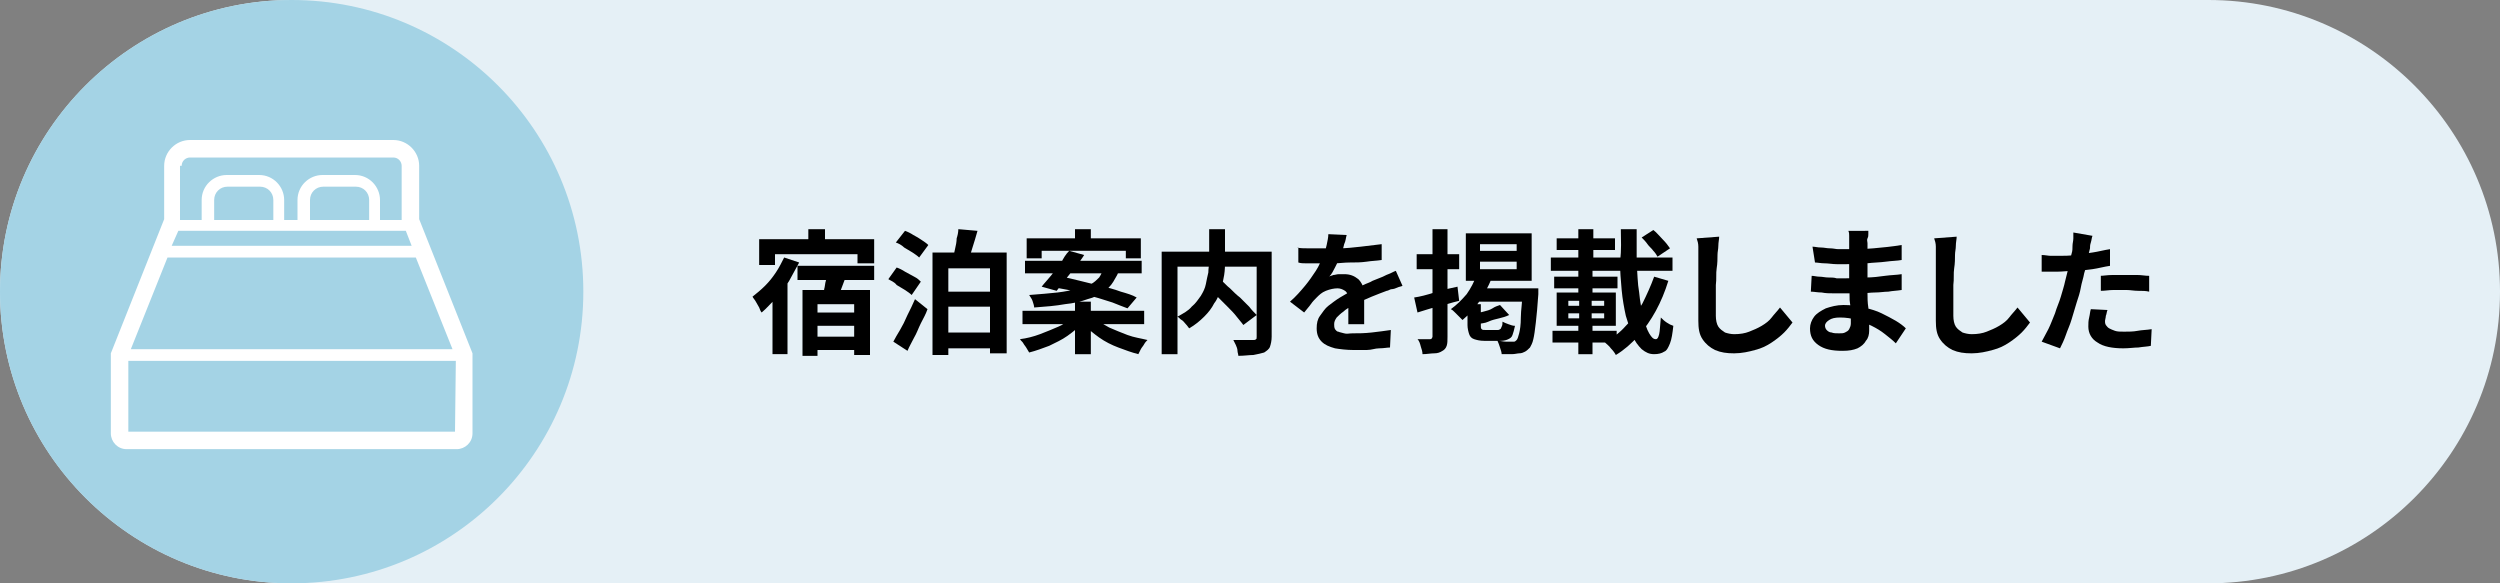
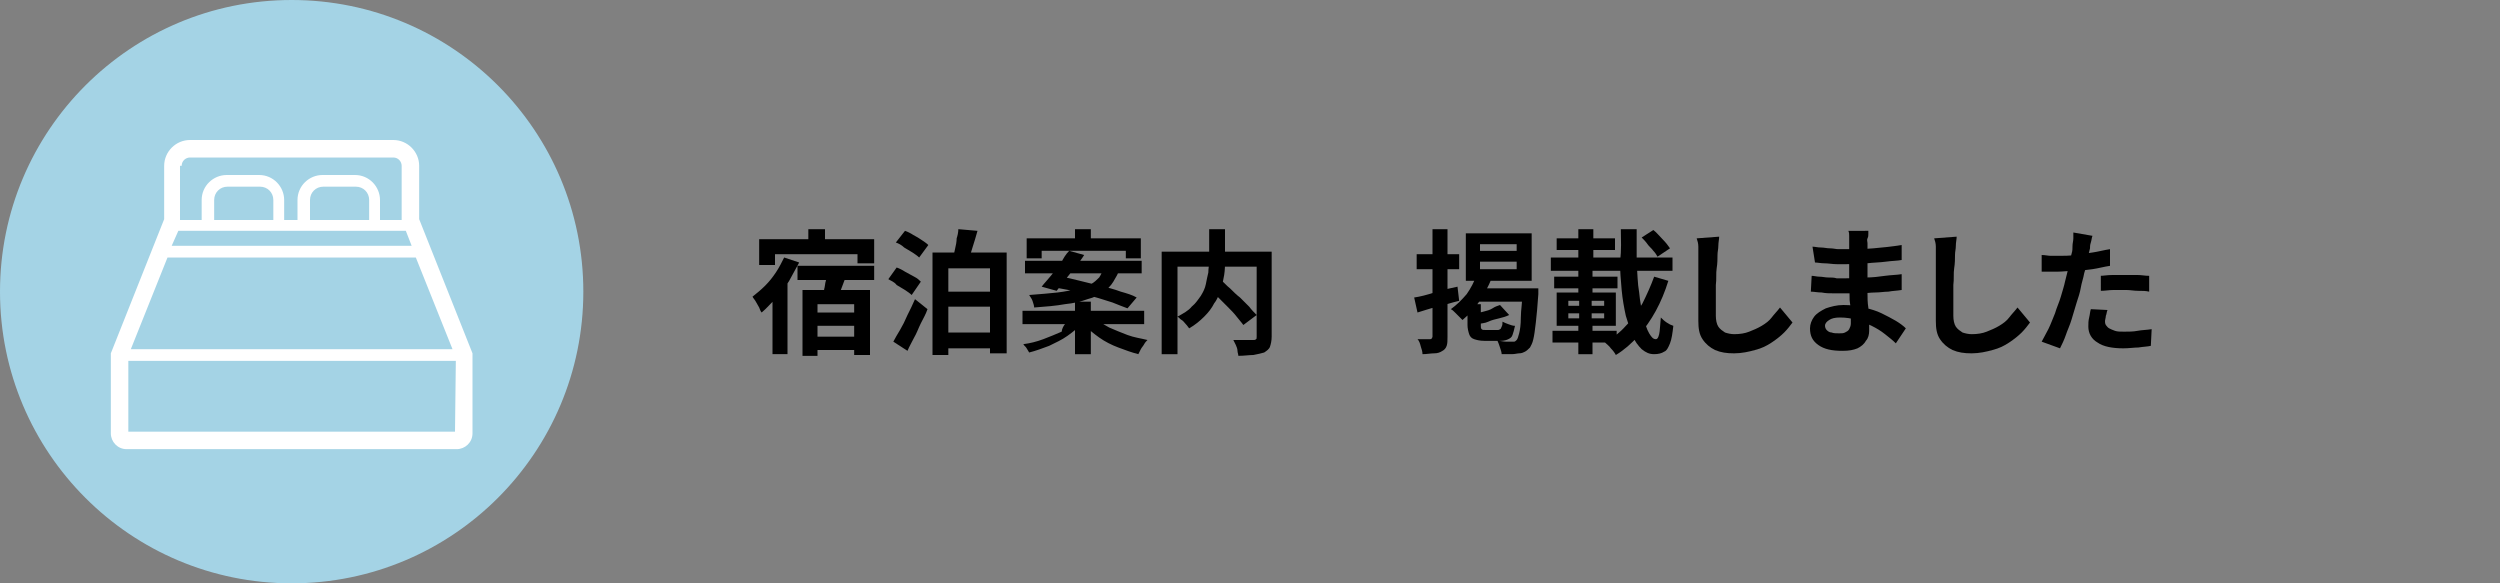
<svg xmlns="http://www.w3.org/2000/svg" version="1.1" id="レイヤー_1" x="0px" y="0px" viewBox="0 0 300 70" style="enable-background:new 0 0 300 70;" xml:space="preserve">
  <rect x="0" y="0" width="300" height="70" fill="#808080" stroke="none" />
  <style type="text/css">
	.st0{fill:#E5F0F6;}
	.st1{fill:none;}
	.st2{fill:#A4D3E5;}
	.st3{fill:#FFFFFF;}
</style>
  <g>
-     <path class="st0" d="M265,70H35C15.7,70,0,54.3,0,35l0,0C0,15.7,15.7,0,35,0h230c19.3,0,35,15.7,35,35l0,0   C300,54.3,284.3,70,265,70z" />
    <g>
      <rect x="90" y="27" class="st1" width="190" height="16" />
      <path d="M94.1,30.9l1.8,0.6c-0.4,0.7-0.8,1.5-1.2,2.2s-1,1.4-1.6,2.1c-0.6,0.6-1.1,1.2-1.7,1.7c-0.1-0.1-0.2-0.3-0.3-0.6    c-0.1-0.2-0.3-0.5-0.4-0.7s-0.3-0.4-0.4-0.6c0.5-0.4,1-0.8,1.5-1.3s0.9-1,1.3-1.6C93.5,32.1,93.8,31.5,94.1,30.9z M91.2,28.7h13.7    v2.9h-2v-1.1H93v1.3h-1.9V28.7z M92.7,34.2l1.7-1.7l0.1,0v10h-1.8V34.2z M95.7,31.9h9.2v1.7h-9.2V31.9z M96.3,34.8h8.1v7.8h-1.9    v-6.1h-4.4v6.2h-1.8V34.8z M97,27.5h2v2.3h-2V27.5z M97.2,37.5h6.2v1.6h-6.2V37.5z M97.2,40.4h6.2V42h-6.2V40.4z M99.3,32.7    l2.2,0.5c-0.2,0.5-0.4,1.1-0.6,1.6c-0.2,0.5-0.4,0.9-0.5,1.3l-1.7-0.5c0.1-0.3,0.2-0.6,0.2-0.9c0.1-0.3,0.1-0.7,0.2-1    S99.2,33,99.3,32.7z" />
      <path d="M106.6,33.5l1-1.4c0.3,0.1,0.7,0.3,1,0.5c0.4,0.2,0.7,0.4,1.1,0.6s0.6,0.4,0.8,0.6l-1.1,1.6c-0.2-0.2-0.5-0.4-0.8-0.6    c-0.3-0.2-0.7-0.4-1-0.6C107.3,33.8,106.9,33.7,106.6,33.5z M107.2,41c0.2-0.4,0.5-0.9,0.8-1.4c0.3-0.5,0.6-1.1,0.9-1.8    c0.3-0.6,0.6-1.2,0.9-1.9l1.5,1.2c-0.2,0.6-0.5,1.1-0.8,1.7c-0.3,0.6-0.5,1.2-0.8,1.7c-0.3,0.6-0.6,1.1-0.8,1.6L107.2,41z     M107.5,29.1l1.1-1.4c0.3,0.1,0.7,0.3,1,0.5c0.4,0.2,0.7,0.4,1,0.6s0.6,0.4,0.8,0.6l-1.1,1.5c-0.2-0.2-0.5-0.4-0.8-0.6    c-0.3-0.2-0.7-0.4-1-0.6C108.2,29.4,107.8,29.2,107.5,29.1z M111.9,30.3h8.9v12.1h-2V32.2h-5v10.4h-1.9V30.3z M112.8,35h6.7v1.8    h-6.7V35z M112.8,39.9h6.7v1.9h-6.7V39.9z M115,27.5l2.3,0.2c-0.2,0.7-0.4,1.4-0.6,2c-0.2,0.7-0.4,1.2-0.6,1.7l-1.8-0.3    c0.1-0.3,0.2-0.7,0.3-1.2c0.1-0.4,0.2-0.9,0.2-1.3C114.9,28.3,115,27.9,115,27.5z" />
-       <path d="M128.5,38.2l1.4,0.6c-0.5,0.5-1.1,1-1.8,1.5c-0.7,0.5-1.4,0.8-2.2,1.2c-0.8,0.3-1.6,0.6-2.4,0.8c-0.1-0.2-0.2-0.3-0.3-0.5    c-0.1-0.2-0.3-0.4-0.4-0.6s-0.3-0.3-0.4-0.5c0.8-0.1,1.6-0.3,2.4-0.6s1.5-0.6,2.2-0.9C127.5,39,128.1,38.6,128.5,38.2z     M122.7,37.3h14.6v1.6h-14.6V37.3z M123,31.3h14v1.5h-14V31.3z M123.1,28.6h13.8V31h-1.8v-0.9h-10.1V31h-1.8V28.6z M132.4,32.2h2    c-0.2,0.6-0.5,1.1-0.8,1.6c-0.3,0.5-0.7,0.9-1.2,1.2c-0.5,0.4-1.1,0.7-1.9,0.9c-0.8,0.3-1.7,0.5-2.7,0.6c-1.1,0.2-2.3,0.3-3.7,0.4    c0-0.2-0.1-0.5-0.2-0.8c-0.1-0.3-0.3-0.5-0.4-0.7c1.3-0.1,2.5-0.2,3.4-0.3c0.9-0.1,1.7-0.3,2.4-0.4c0.6-0.2,1.2-0.4,1.6-0.6    c0.4-0.2,0.7-0.5,1-0.8C132.1,33,132.3,32.6,132.4,32.2z M128.3,30.1l1.8,0.5c-0.3,0.5-0.7,1-1.1,1.5c-0.4,0.5-0.8,1-1.2,1.5    s-0.7,0.9-1,1.3l-1.8-0.5c0.3-0.4,0.7-0.8,1.1-1.3c0.4-0.5,0.8-1,1.2-1.5C127.6,31,127.9,30.5,128.3,30.1z M126.2,34.4l1.1-1.2    c0.7,0.1,1.5,0.3,2.3,0.5c0.8,0.2,1.6,0.4,2.5,0.6c0.8,0.2,1.6,0.4,2.4,0.7c0.7,0.2,1.4,0.4,1.9,0.7l-1.1,1.3    c-0.5-0.2-1.1-0.4-1.8-0.7c-0.7-0.2-1.5-0.5-2.3-0.7s-1.6-0.5-2.5-0.7S127,34.6,126.2,34.4z M129,36.2h1.9v6.3H129V36.2z     M129,27.5h1.9v2.1H129V27.5z M131.4,38.2c0.4,0.4,1,0.7,1.7,1.1c0.7,0.3,1.4,0.6,2.2,0.9s1.6,0.4,2.4,0.6    c-0.1,0.1-0.3,0.3-0.4,0.5s-0.3,0.4-0.4,0.6c-0.1,0.2-0.2,0.4-0.3,0.6c-0.8-0.2-1.6-0.5-2.4-0.8c-0.8-0.3-1.6-0.7-2.3-1.2    s-1.3-1-1.8-1.5L131.4,38.2z" />
+       <path d="M128.5,38.2l1.4,0.6c-0.5,0.5-1.1,1-1.8,1.5c-0.7,0.5-1.4,0.8-2.2,1.2c-0.8,0.3-1.6,0.6-2.4,0.8c-0.1-0.2-0.2-0.3-0.3-0.5    s-0.3-0.3-0.4-0.5c0.8-0.1,1.6-0.3,2.4-0.6s1.5-0.6,2.2-0.9C127.5,39,128.1,38.6,128.5,38.2z     M122.7,37.3h14.6v1.6h-14.6V37.3z M123,31.3h14v1.5h-14V31.3z M123.1,28.6h13.8V31h-1.8v-0.9h-10.1V31h-1.8V28.6z M132.4,32.2h2    c-0.2,0.6-0.5,1.1-0.8,1.6c-0.3,0.5-0.7,0.9-1.2,1.2c-0.5,0.4-1.1,0.7-1.9,0.9c-0.8,0.3-1.7,0.5-2.7,0.6c-1.1,0.2-2.3,0.3-3.7,0.4    c0-0.2-0.1-0.5-0.2-0.8c-0.1-0.3-0.3-0.5-0.4-0.7c1.3-0.1,2.5-0.2,3.4-0.3c0.9-0.1,1.7-0.3,2.4-0.4c0.6-0.2,1.2-0.4,1.6-0.6    c0.4-0.2,0.7-0.5,1-0.8C132.1,33,132.3,32.6,132.4,32.2z M128.3,30.1l1.8,0.5c-0.3,0.5-0.7,1-1.1,1.5c-0.4,0.5-0.8,1-1.2,1.5    s-0.7,0.9-1,1.3l-1.8-0.5c0.3-0.4,0.7-0.8,1.1-1.3c0.4-0.5,0.8-1,1.2-1.5C127.6,31,127.9,30.5,128.3,30.1z M126.2,34.4l1.1-1.2    c0.7,0.1,1.5,0.3,2.3,0.5c0.8,0.2,1.6,0.4,2.5,0.6c0.8,0.2,1.6,0.4,2.4,0.7c0.7,0.2,1.4,0.4,1.9,0.7l-1.1,1.3    c-0.5-0.2-1.1-0.4-1.8-0.7c-0.7-0.2-1.5-0.5-2.3-0.7s-1.6-0.5-2.5-0.7S127,34.6,126.2,34.4z M129,36.2h1.9v6.3H129V36.2z     M129,27.5h1.9v2.1H129V27.5z M131.4,38.2c0.4,0.4,1,0.7,1.7,1.1c0.7,0.3,1.4,0.6,2.2,0.9s1.6,0.4,2.4,0.6    c-0.1,0.1-0.3,0.3-0.4,0.5s-0.3,0.4-0.4,0.6c-0.1,0.2-0.2,0.4-0.3,0.6c-0.8-0.2-1.6-0.5-2.4-0.8c-0.8-0.3-1.6-0.7-2.3-1.2    s-1.3-1-1.8-1.5L131.4,38.2z" />
      <path d="M139.4,30.2h12.1V32h-10.2v10.5h-1.9V30.2z M145,27.5h2v3.8c0,0.5,0,1.1-0.1,1.7c-0.1,0.6-0.2,1.1-0.4,1.7    s-0.4,1.2-0.8,1.7c-0.3,0.6-0.7,1.1-1.2,1.6c-0.5,0.5-1.1,1-1.8,1.4c-0.1-0.1-0.2-0.3-0.4-0.5s-0.3-0.4-0.5-0.5s-0.3-0.3-0.5-0.4    c0.7-0.4,1.3-0.7,1.7-1.2c0.5-0.4,0.8-0.9,1.1-1.3c0.3-0.5,0.5-0.9,0.6-1.4c0.1-0.5,0.2-1,0.3-1.4c0-0.5,0.1-0.9,0.1-1.3V27.5z     M145,34.6l1.5-1c0.4,0.3,0.7,0.7,1.1,1c0.4,0.4,0.8,0.8,1.2,1.1c0.4,0.4,0.8,0.8,1.1,1.1c0.3,0.4,0.6,0.7,0.9,1l-1.6,1.2    c-0.2-0.3-0.5-0.6-0.8-1c-0.3-0.4-0.7-0.8-1.1-1.2c-0.4-0.4-0.8-0.8-1.2-1.2C145.7,35.3,145.3,35,145,34.6z M150.7,30.2h1.9v10.2    c0,0.5-0.1,0.9-0.2,1.2c-0.1,0.3-0.4,0.5-0.7,0.7c-0.3,0.1-0.8,0.2-1.3,0.3c-0.5,0-1.1,0.1-1.8,0.1c0-0.2-0.1-0.4-0.1-0.6    s-0.1-0.5-0.2-0.7c-0.1-0.2-0.2-0.4-0.3-0.6c0.3,0,0.6,0,1,0c0.3,0,0.6,0,0.9,0c0.2,0,0.4,0,0.5,0c0.1,0,0.3,0,0.3-0.1    c0.1,0,0.1-0.1,0.1-0.3V30.2z" />
-       <path d="M161.6,28.2c-0.1,0.3-0.1,0.7-0.3,1.1c-0.1,0.5-0.3,1-0.5,1.6c-0.2,0.4-0.4,0.8-0.6,1.2c-0.2,0.4-0.4,0.8-0.7,1.1    c0.1-0.1,0.3-0.1,0.5-0.2c0.2,0,0.4-0.1,0.7-0.1s0.4,0,0.6,0c0.7,0,1.2,0.2,1.7,0.6c0.4,0.4,0.7,1,0.7,1.7c0,0.2,0,0.5,0,0.8    c0,0.3,0,0.6,0,1s0,0.7,0,1c0,0.3,0,0.6,0,0.9h-1.9c0-0.2,0-0.4,0-0.6c0-0.3,0-0.5,0-0.8c0-0.3,0-0.5,0-0.8c0-0.3,0-0.5,0-0.7    c0-0.5-0.1-0.9-0.4-1.1c-0.3-0.2-0.6-0.3-0.9-0.3c-0.4,0-0.9,0.1-1.4,0.3c-0.5,0.2-0.8,0.5-1.1,0.8c-0.2,0.2-0.5,0.5-0.7,0.8    s-0.5,0.6-0.8,1l-1.7-1.3c0.7-0.6,1.3-1.3,1.8-1.9c0.5-0.6,0.9-1.2,1.3-1.8c0.4-0.6,0.6-1.2,0.9-1.8c0.2-0.4,0.3-0.9,0.4-1.3    c0.1-0.5,0.2-0.9,0.2-1.3L161.6,28.2z M155.6,29.7c0.4,0.1,0.9,0.1,1.4,0.1s1,0,1.4,0c0.7,0,1.5,0,2.3,0c0.8,0,1.7-0.1,2.6-0.2    c0.9-0.1,1.7-0.2,2.5-0.3l0,1.9c-0.6,0.1-1.2,0.1-1.8,0.2c-0.7,0.1-1.3,0.1-2,0.1c-0.7,0-1.3,0.1-1.9,0.1c-0.6,0-1.2,0-1.6,0    c-0.2,0-0.5,0-0.8,0c-0.3,0-0.6,0-1,0c-0.3,0-0.6,0-0.9-0.1V29.7z M168.3,34.3c-0.2,0.1-0.4,0.1-0.6,0.2s-0.5,0.2-0.7,0.2    s-0.4,0.2-0.6,0.2c-0.5,0.2-1.1,0.4-1.8,0.7s-1.4,0.6-2.2,1c-0.5,0.3-0.9,0.5-1.2,0.8c-0.3,0.2-0.6,0.5-0.8,0.7    c-0.2,0.3-0.3,0.5-0.3,0.8c0,0.2,0,0.4,0.1,0.6c0.1,0.1,0.2,0.3,0.4,0.3c0.2,0.1,0.4,0.1,0.7,0.2s0.6,0,1,0c0.7,0,1.4,0,2.3-0.1    s1.6-0.2,2.3-0.3l-0.1,2.1c-0.3,0-0.8,0.1-1.3,0.1S164.6,42,164,42c-0.6,0-1.1,0-1.6,0c-0.8,0-1.6-0.1-2.2-0.2    c-0.7-0.2-1.2-0.4-1.6-0.8c-0.4-0.4-0.6-0.9-0.6-1.6c0-0.6,0.1-1.1,0.4-1.5s0.6-0.9,1-1.2s0.9-0.7,1.4-1c0.5-0.3,1-0.6,1.5-0.8    c0.5-0.3,0.9-0.5,1.3-0.7c0.4-0.2,0.8-0.3,1.1-0.5c0.3-0.1,0.7-0.3,1-0.4c0.3-0.1,0.6-0.3,0.9-0.4c0.3-0.1,0.6-0.3,0.9-0.4    L168.3,34.3z" />
      <path d="M169.7,35.7c0.7-0.1,1.5-0.3,2.4-0.6s1.9-0.5,2.8-0.7l0.2,1.7c-0.9,0.2-1.7,0.5-2.6,0.7s-1.7,0.5-2.4,0.7L169.7,35.7z     M170,30.5h5.1v1.8H170V30.5z M171.9,27.5h1.8v12.9c0,0.5,0,0.8-0.1,1.1c-0.1,0.3-0.3,0.5-0.5,0.6c-0.3,0.2-0.6,0.3-1,0.3    c-0.4,0-0.9,0.1-1.4,0.1c0-0.3-0.1-0.6-0.2-0.9c-0.1-0.4-0.2-0.7-0.4-0.9c0.3,0,0.6,0,0.9,0c0.3,0,0.5,0,0.6,0    c0.1,0,0.2,0,0.2-0.1c0,0,0.1-0.1,0.1-0.2V27.5z M177.2,33l1.8,0.4c-0.4,1-0.9,1.9-1.5,2.8c-0.6,0.9-1.3,1.6-2,2.2    c-0.1-0.1-0.2-0.2-0.4-0.4s-0.3-0.3-0.5-0.5s-0.3-0.3-0.5-0.4c0.7-0.5,1.3-1.1,1.9-1.8C176.5,34.6,176.9,33.8,177.2,33z M175.9,28    h7.9v5.7h-7.9V28z M176.1,36.5h1.6v2.6c0,0.2,0,0.3,0.1,0.4c0.1,0.1,0.2,0.1,0.5,0.1c0.1,0,0.1,0,0.3,0s0.3,0,0.4,0s0.3,0,0.4,0    s0.2,0,0.3,0c0.1,0,0.2,0,0.3-0.1c0.1,0,0.1-0.1,0.2-0.3s0.1-0.3,0.1-0.6c0.2,0.1,0.4,0.2,0.7,0.3c0.3,0.1,0.5,0.2,0.8,0.2    c-0.1,0.5-0.2,0.8-0.3,1.1c-0.1,0.3-0.3,0.4-0.5,0.5c-0.2,0.1-0.5,0.2-0.9,0.2c-0.1,0-0.2,0-0.4,0c-0.2,0-0.4,0-0.6,0    s-0.4,0-0.6,0s-0.3,0-0.4,0c-0.5,0-0.9-0.1-1.2-0.2c-0.3-0.1-0.5-0.3-0.6-0.6c-0.1-0.3-0.2-0.7-0.2-1.1V36.5z M177.7,34.6h5.6v1.6    h-6.5L177.7,34.6z M180,36.6l1.1,1.2c-0.4,0.2-0.8,0.3-1.2,0.4c-0.4,0.1-0.9,0.2-1.3,0.4s-0.9,0.2-1.3,0.3c0-0.2-0.1-0.4-0.2-0.6    c-0.1-0.2-0.2-0.4-0.3-0.6c0.4-0.1,0.8-0.2,1.2-0.3s0.8-0.2,1.1-0.4C179.4,36.8,179.7,36.7,180,36.6z M177.6,29.3v0.8h4.4v-0.8    H177.6z M177.6,31.4v0.9h4.4v-0.9H177.6z M182.8,34.6h1.8c0,0.2,0,0.3,0,0.4c0,0.1,0,0.2,0,0.3c-0.1,1.4-0.2,2.6-0.3,3.4    c-0.1,0.9-0.2,1.6-0.3,2c-0.1,0.5-0.3,0.8-0.4,1c-0.2,0.2-0.4,0.4-0.6,0.5c-0.2,0.1-0.4,0.2-0.7,0.2c-0.2,0-0.5,0.1-0.9,0.1    c-0.4,0-0.7,0-1.2,0c0-0.2-0.1-0.5-0.2-0.8c-0.1-0.3-0.2-0.6-0.3-0.8c0.4,0,0.7,0.1,1,0.1s0.5,0,0.7,0c0.1,0,0.2,0,0.3,0    c0.1,0,0.2-0.1,0.3-0.2c0.1-0.1,0.2-0.4,0.3-0.8c0.1-0.4,0.2-1,0.2-1.9s0.2-1.9,0.2-3.2V34.6z" />
      <path d="M186.1,30.9h14.6v1.6h-14.6V30.9z M186.3,39.7h7.7v1.4h-7.7V39.7z M186.5,33.2h7.6v1.4h-7.6V33.2z M186.8,28.6h7V30h-7    V28.6z M186.8,35.1h7.1v4h-7.1V35.1z M188.2,36.1v0.6h4.3v-0.6H188.2z M188.2,37.6v0.6h4.3v-0.6H188.2z M189.4,27.5h1.8v4.9h-1.8    V27.5z M189.4,32.4h1.7v3.1h-1.7V32.4z M189.6,35.7h1.4v3h0.1v3.8h-1.7v-3.8h0.1V35.7z M198.5,33.2l1.7,0.5    c-0.4,1.3-0.9,2.5-1.5,3.6s-1.3,2.1-2.1,3s-1.7,1.7-2.7,2.3c-0.1-0.2-0.3-0.5-0.6-0.8c-0.2-0.3-0.5-0.5-0.7-0.7    c0.9-0.5,1.8-1.2,2.5-2c0.8-0.8,1.4-1.7,2-2.7C197.6,35.4,198.1,34.3,198.5,33.2z M194.5,27.5h1.9c0,1.4,0,2.7,0,4    c0.1,1.3,0.1,2.5,0.3,3.6c0.1,1.1,0.3,2.1,0.5,2.9s0.4,1.5,0.7,2c0.3,0.5,0.5,0.7,0.8,0.7c0.2,0,0.3-0.2,0.4-0.6s0.1-1.1,0.2-2    c0.2,0.2,0.4,0.4,0.7,0.6c0.3,0.2,0.5,0.3,0.8,0.4c-0.1,0.9-0.2,1.6-0.4,2.1c-0.2,0.5-0.4,0.9-0.7,1c-0.3,0.2-0.7,0.3-1.2,0.3    c-0.6,0-1-0.2-1.5-0.6c-0.4-0.4-0.8-0.9-1.1-1.6c-0.3-0.7-0.5-1.5-0.8-2.4c-0.2-0.9-0.4-2-0.5-3.1c-0.1-1.1-0.2-2.3-0.2-3.5    C194.6,30,194.5,28.8,194.5,27.5z M197,28.5l1.4-0.9c0.4,0.3,0.7,0.7,1.1,1.1c0.4,0.4,0.7,0.8,0.9,1.1l-1.5,1    c-0.1-0.2-0.3-0.5-0.5-0.7c-0.2-0.3-0.5-0.5-0.7-0.8S197.2,28.7,197,28.5z" />
      <path d="M206.3,28.4c0,0.3-0.1,0.7-0.1,1.1c0,0.4-0.1,0.7-0.1,1.1c0,0.4,0,1-0.1,1.6s0,1.3-0.1,2c0,0.7,0,1.4,0,2    c0,0.7,0,1.2,0,1.7c0,0.5,0.1,1,0.3,1.3s0.5,0.5,0.8,0.7c0.3,0.1,0.7,0.2,1.1,0.2c0.7,0,1.3-0.1,1.8-0.3s1-0.4,1.5-0.7    s0.9-0.6,1.2-1s0.7-0.8,1-1.2l1.5,1.8c-0.3,0.4-0.6,0.8-1,1.2s-0.9,0.8-1.5,1.2c-0.6,0.4-1.2,0.7-2,0.9c-0.7,0.2-1.6,0.4-2.5,0.4    c-0.9,0-1.6-0.1-2.3-0.4c-0.6-0.3-1.1-0.7-1.5-1.3c-0.4-0.6-0.5-1.3-0.5-2.2c0-0.4,0-0.9,0-1.5c0-0.6,0-1.1,0-1.8s0-1.2,0-1.8    c0-0.6,0-1.1,0-1.6c0-0.5,0-0.8,0-1.1c0-0.4,0-0.8,0-1.1c0-0.4-0.1-0.7-0.2-1L206.3,28.4z" />
      <path d="M224.2,28.1c0,0.2,0,0.3-0.1,0.5s0,0.4,0,0.6c0,0.2,0,0.5,0,0.9s0,0.8,0,1.2c0,0.4,0,0.8,0,1.3s0,0.8,0,1.1    c0,0.4,0,0.9,0,1.5c0,0.5,0,1.1,0.1,1.7c0,0.6,0.1,1.1,0.1,1.6c0,0.5,0,0.9,0,1.2c0,0.4-0.1,0.9-0.4,1.2c-0.2,0.4-0.6,0.7-1,0.9    c-0.5,0.2-1,0.3-1.8,0.3c-1.3,0-2.2-0.2-2.9-0.7c-0.7-0.5-1-1.1-1-2c0-0.5,0.2-1,0.5-1.4c0.3-0.4,0.8-0.7,1.4-1    c0.6-0.2,1.3-0.4,2.1-0.4c0.9,0,1.7,0.1,2.5,0.3s1.5,0.4,2.1,0.7c0.6,0.3,1.2,0.6,1.7,0.9c0.5,0.3,0.9,0.6,1.2,0.9l-1.2,1.8    c-0.4-0.4-0.8-0.7-1.3-1.1c-0.5-0.4-1-0.7-1.6-1s-1.2-0.5-1.8-0.7s-1.3-0.3-2-0.3c-0.6,0-1,0.1-1.3,0.3c-0.3,0.2-0.5,0.4-0.5,0.7    c0,0.2,0.1,0.4,0.2,0.5s0.3,0.3,0.6,0.3c0.2,0.1,0.6,0.1,0.9,0.1c0.3,0,0.5,0,0.7-0.1c0.2-0.1,0.4-0.2,0.5-0.4    c0.1-0.2,0.2-0.4,0.2-0.7c0-0.2,0-0.6,0-1c0-0.4,0-0.9-0.1-1.4s0-1-0.1-1.6c0-0.5,0-1,0-1.4c0-0.4,0-0.8,0-1.2c0-0.4,0-0.8,0-1.3    s0-0.8,0-1.1c0-0.3,0-0.6,0-0.9c0-0.1,0-0.3,0-0.6c0-0.2,0-0.4-0.1-0.6H224.2z M217.4,33.1c0.3,0,0.6,0.1,0.9,0.1    c0.4,0,0.7,0.1,1.1,0.1s0.7,0,1,0.1c0.3,0,0.6,0,0.8,0c1,0,1.9,0,2.7-0.1c0.8,0,1.6-0.1,2.3-0.2c0.7-0.1,1.4-0.1,2-0.2l0,1.9    c-0.6,0.1-1.1,0.1-1.6,0.2c-0.5,0-1,0.1-1.6,0.1c-0.5,0-1.1,0.1-1.7,0.1c-0.6,0-1.3,0-2.1,0c-0.3,0-0.7,0-1.2,0s-0.9,0-1.4-0.1    c-0.5,0-0.9-0.1-1.3-0.1L217.4,33.1z M217.5,29.6c0.3,0,0.6,0.1,1,0.1c0.4,0,0.7,0.1,1.1,0.1c0.4,0,0.7,0.1,1,0.1    c0.3,0,0.6,0,0.9,0c1.1,0,2.2,0,3.3-0.1c1.1-0.1,2.2-0.2,3.4-0.4l0,1.8c-0.5,0.1-1.2,0.1-1.9,0.2c-0.7,0.1-1.5,0.1-2.3,0.2    s-1.6,0.1-2.4,0.1c-0.3,0-0.7,0-1.2,0c-0.5,0-1-0.1-1.4-0.1c-0.5,0-0.9-0.1-1.2-0.1L217.5,29.6z" />
      <path d="M234.8,28.4c0,0.3-0.1,0.7-0.1,1.1c0,0.4-0.1,0.7-0.1,1.1c0,0.4,0,1-0.1,1.6s0,1.3-0.1,2c0,0.7,0,1.4,0,2    c0,0.7,0,1.2,0,1.7c0,0.5,0.1,1,0.3,1.3s0.5,0.5,0.8,0.7c0.3,0.1,0.7,0.2,1.1,0.2c0.7,0,1.3-0.1,1.8-0.3s1-0.4,1.5-0.7    s0.9-0.6,1.2-1s0.7-0.8,1-1.2l1.5,1.8c-0.3,0.4-0.6,0.8-1,1.2s-0.9,0.8-1.5,1.2c-0.6,0.4-1.2,0.7-2,0.9c-0.7,0.2-1.6,0.4-2.5,0.4    c-0.9,0-1.6-0.1-2.3-0.4c-0.6-0.3-1.1-0.7-1.5-1.3c-0.4-0.6-0.5-1.3-0.5-2.2c0-0.4,0-0.9,0-1.5c0-0.6,0-1.1,0-1.8s0-1.2,0-1.8    c0-0.6,0-1.1,0-1.6c0-0.5,0-0.8,0-1.1c0-0.4,0-0.8,0-1.1c0-0.4-0.1-0.7-0.2-1L234.8,28.4z" />
      <path d="M251.1,28.3c-0.1,0.2-0.1,0.5-0.2,0.8c-0.1,0.3-0.1,0.5-0.1,0.7c-0.1,0.4-0.2,0.8-0.3,1.3c-0.1,0.5-0.2,1.1-0.4,1.7    c-0.1,0.6-0.3,1.1-0.4,1.7c-0.1,0.6-0.3,1.2-0.5,1.8c-0.2,0.7-0.4,1.3-0.6,2s-0.5,1.3-0.7,1.9s-0.5,1.2-0.7,1.6l-2.2-0.8    c0.2-0.4,0.5-0.9,0.8-1.5s0.5-1.2,0.8-1.9c0.2-0.7,0.5-1.3,0.7-2c0.2-0.7,0.4-1.3,0.5-1.8c0.1-0.4,0.2-0.8,0.3-1.2    s0.2-0.8,0.3-1.2c0.1-0.4,0.1-0.7,0.2-1c0.1-0.3,0.1-0.6,0.1-0.9c0-0.3,0.1-0.6,0.1-0.9c0-0.3,0-0.5,0-0.7L251.1,28.3z M247,30.7    c0.7,0,1.3,0,2-0.1c0.7-0.1,1.4-0.2,2.1-0.3s1.4-0.3,2.1-0.4v2c-0.7,0.1-1.4,0.3-2.1,0.4c-0.7,0.1-1.5,0.2-2.2,0.2s-1.4,0.1-2,0.1    c-0.4,0-0.7,0-1,0c-0.3,0-0.6,0-0.9,0l0-2c0.4,0,0.8,0.1,1.1,0.1C246.3,30.7,246.7,30.7,247,30.7z M252.9,37.2    c-0.1,0.2-0.1,0.5-0.2,0.7c0,0.2-0.1,0.5-0.1,0.6c0,0.2,0,0.3,0.1,0.5c0.1,0.1,0.2,0.3,0.4,0.4s0.4,0.2,0.7,0.3    c0.3,0.1,0.6,0.1,1.1,0.1c0.5,0,1.1,0,1.6-0.1c0.5-0.1,1.1-0.1,1.7-0.2l-0.1,2c-0.4,0.1-0.9,0.1-1.5,0.2c-0.5,0-1.1,0.1-1.8,0.1    c-1.3,0-2.4-0.2-3.1-0.7c-0.7-0.4-1.1-1.1-1.1-1.9c0-0.4,0-0.7,0.1-1.1c0.1-0.4,0.1-0.7,0.2-1L252.9,37.2z M252,33.1    c0.4,0,0.9-0.1,1.5-0.1s1.1,0,1.6,0c0.5,0,0.9,0,1.4,0c0.5,0,0.9,0.1,1.4,0.1l0,1.9c-0.4-0.1-0.8-0.1-1.3-0.1    c-0.5,0-1-0.1-1.4-0.1c-0.5,0-1.1,0-1.6,0c-0.5,0-1,0.1-1.5,0.1V33.1z" />
    </g>
    <circle class="st2" cx="35" cy="35" r="35" />
  </g>
  <g>
    <path class="st3" d="M50.3,26.3v-6.4c0-1.7-1.4-3.1-3.1-3.1H22.8c-1.7,0-3.1,1.4-3.1,3.1v6.4l-6.4,16.1V52c0,1,0.8,1.9,1.9,1.9   h39.6c1,0,1.9-0.8,1.9-1.9v-9.6L50.3,26.3z M21.8,19.9c0-0.6,0.5-1,1-1h24.4c0.6,0,1,0.5,1,1v6.5h-2.6V24c0-1.6-1.3-3-3-3h-3.9   c-1.6,0-3,1.3-3,3v2.4h-1.6V24c0-1.6-1.3-3-3-3h-3.9c-1.6,0-3,1.3-3,3v2.4h-2.6V19.9z M44.3,24v2.4h-7.1V24c0-0.9,0.7-1.6,1.6-1.6   h3.9C43.6,22.4,44.3,23.1,44.3,24z M32.8,24v2.4h-7.1V24c0-0.9,0.7-1.6,1.6-1.6h3.9C32.1,22.4,32.8,23.1,32.8,24z M21.4,27.7h27.3   l0.7,1.8H20.6L21.4,27.7z M20.1,30.9h29.8l4.4,11H15.7L20.1,30.9z M54.6,51.8H15.4v-8.5h39.3L54.6,51.8L54.6,51.8z" />
  </g>
  <g>
</g>
  <g>
</g>
  <g>
</g>
  <g>
</g>
  <g>
</g>
  <g>
</g>
  <g>
</g>
  <g>
</g>
  <g>
</g>
  <g>
</g>
  <g>
</g>
  <g>
</g>
  <g>
</g>
  <g>
</g>
  <g>
</g>
</svg>